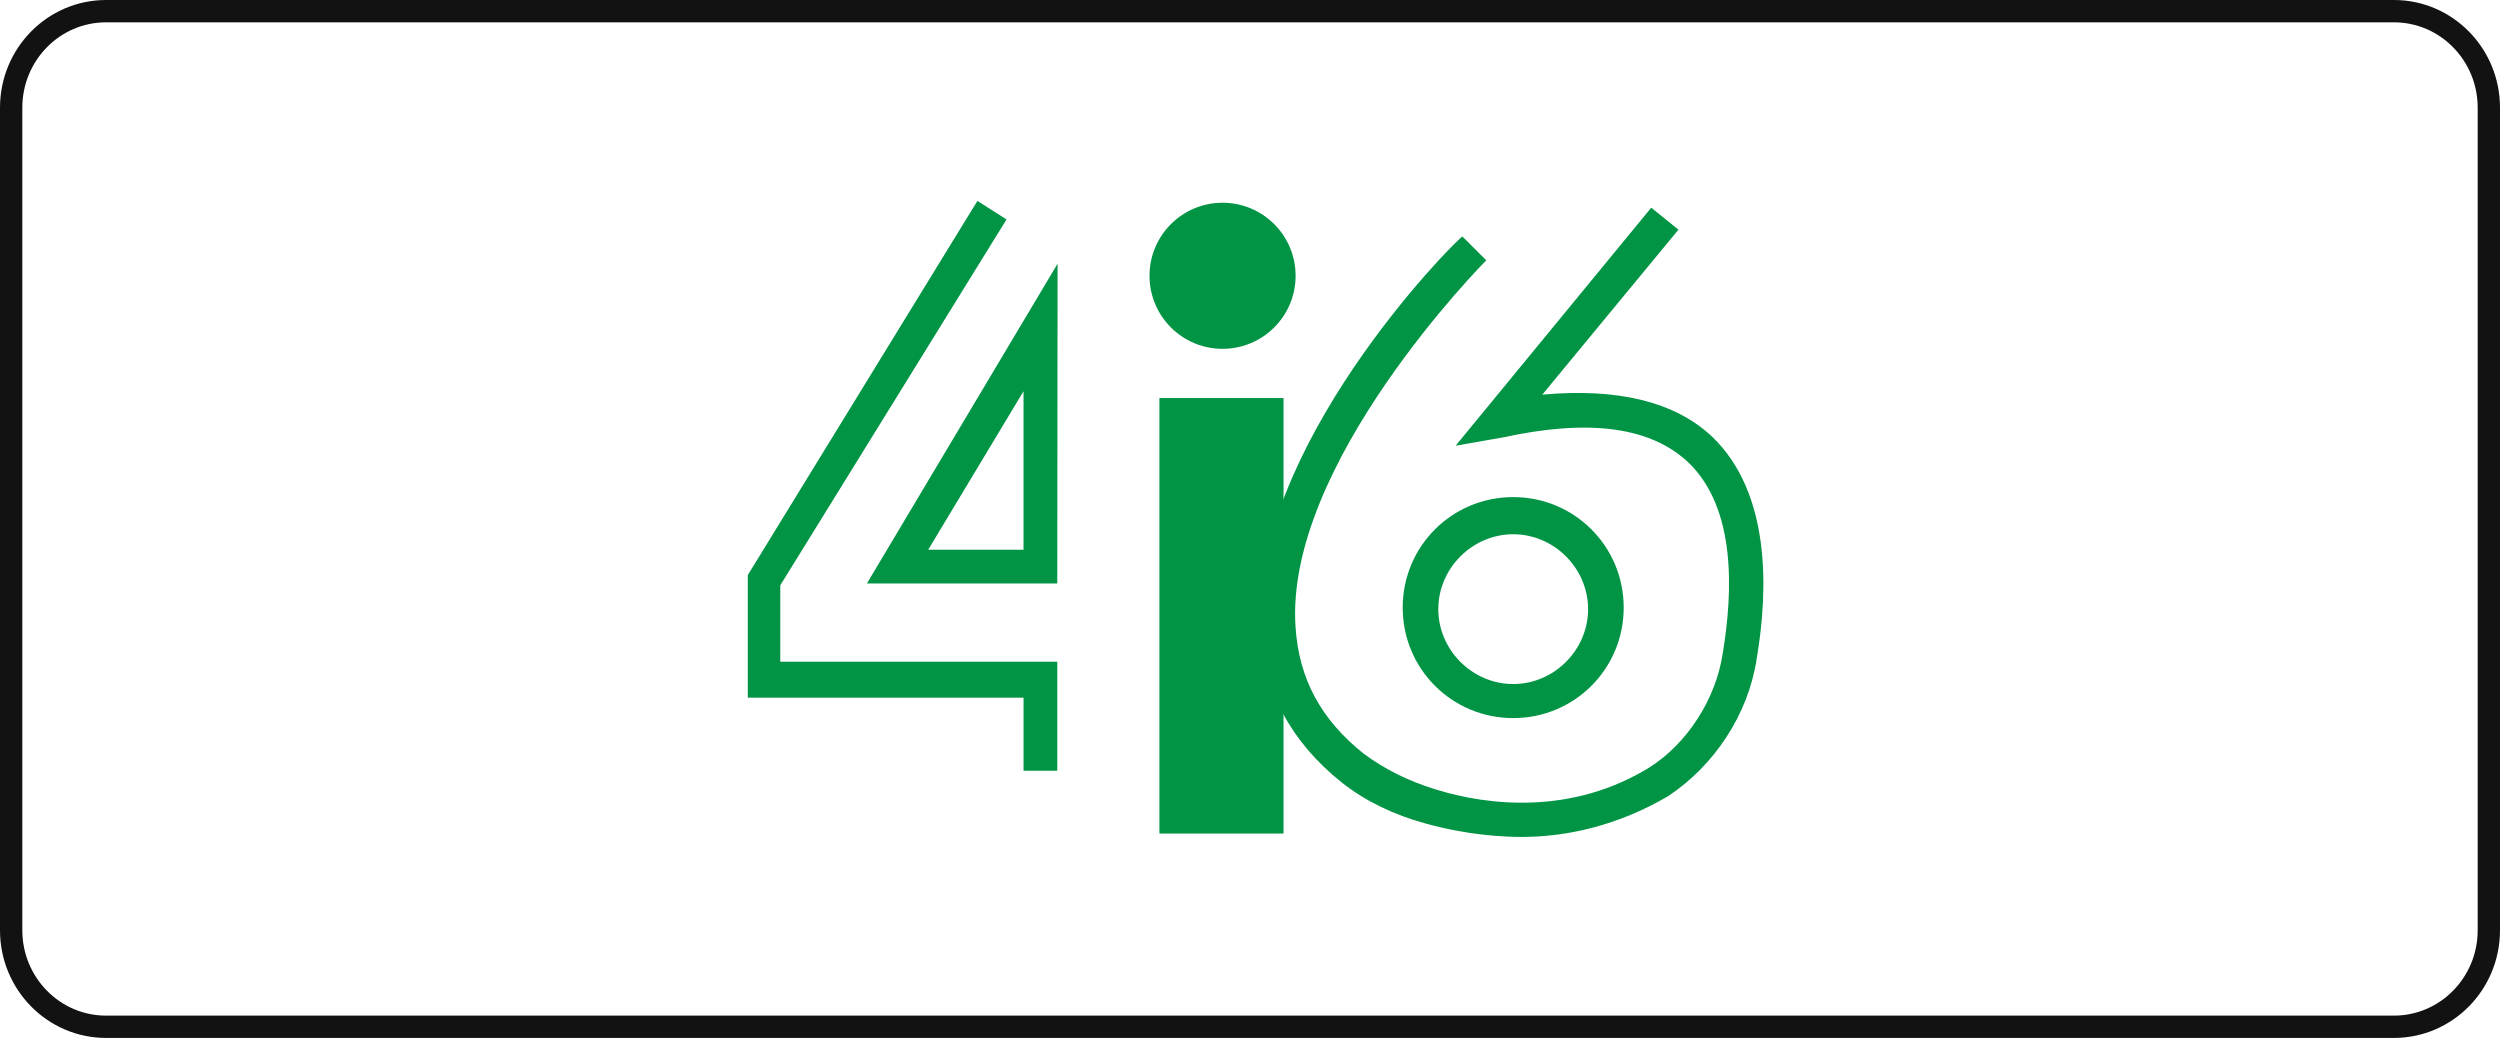
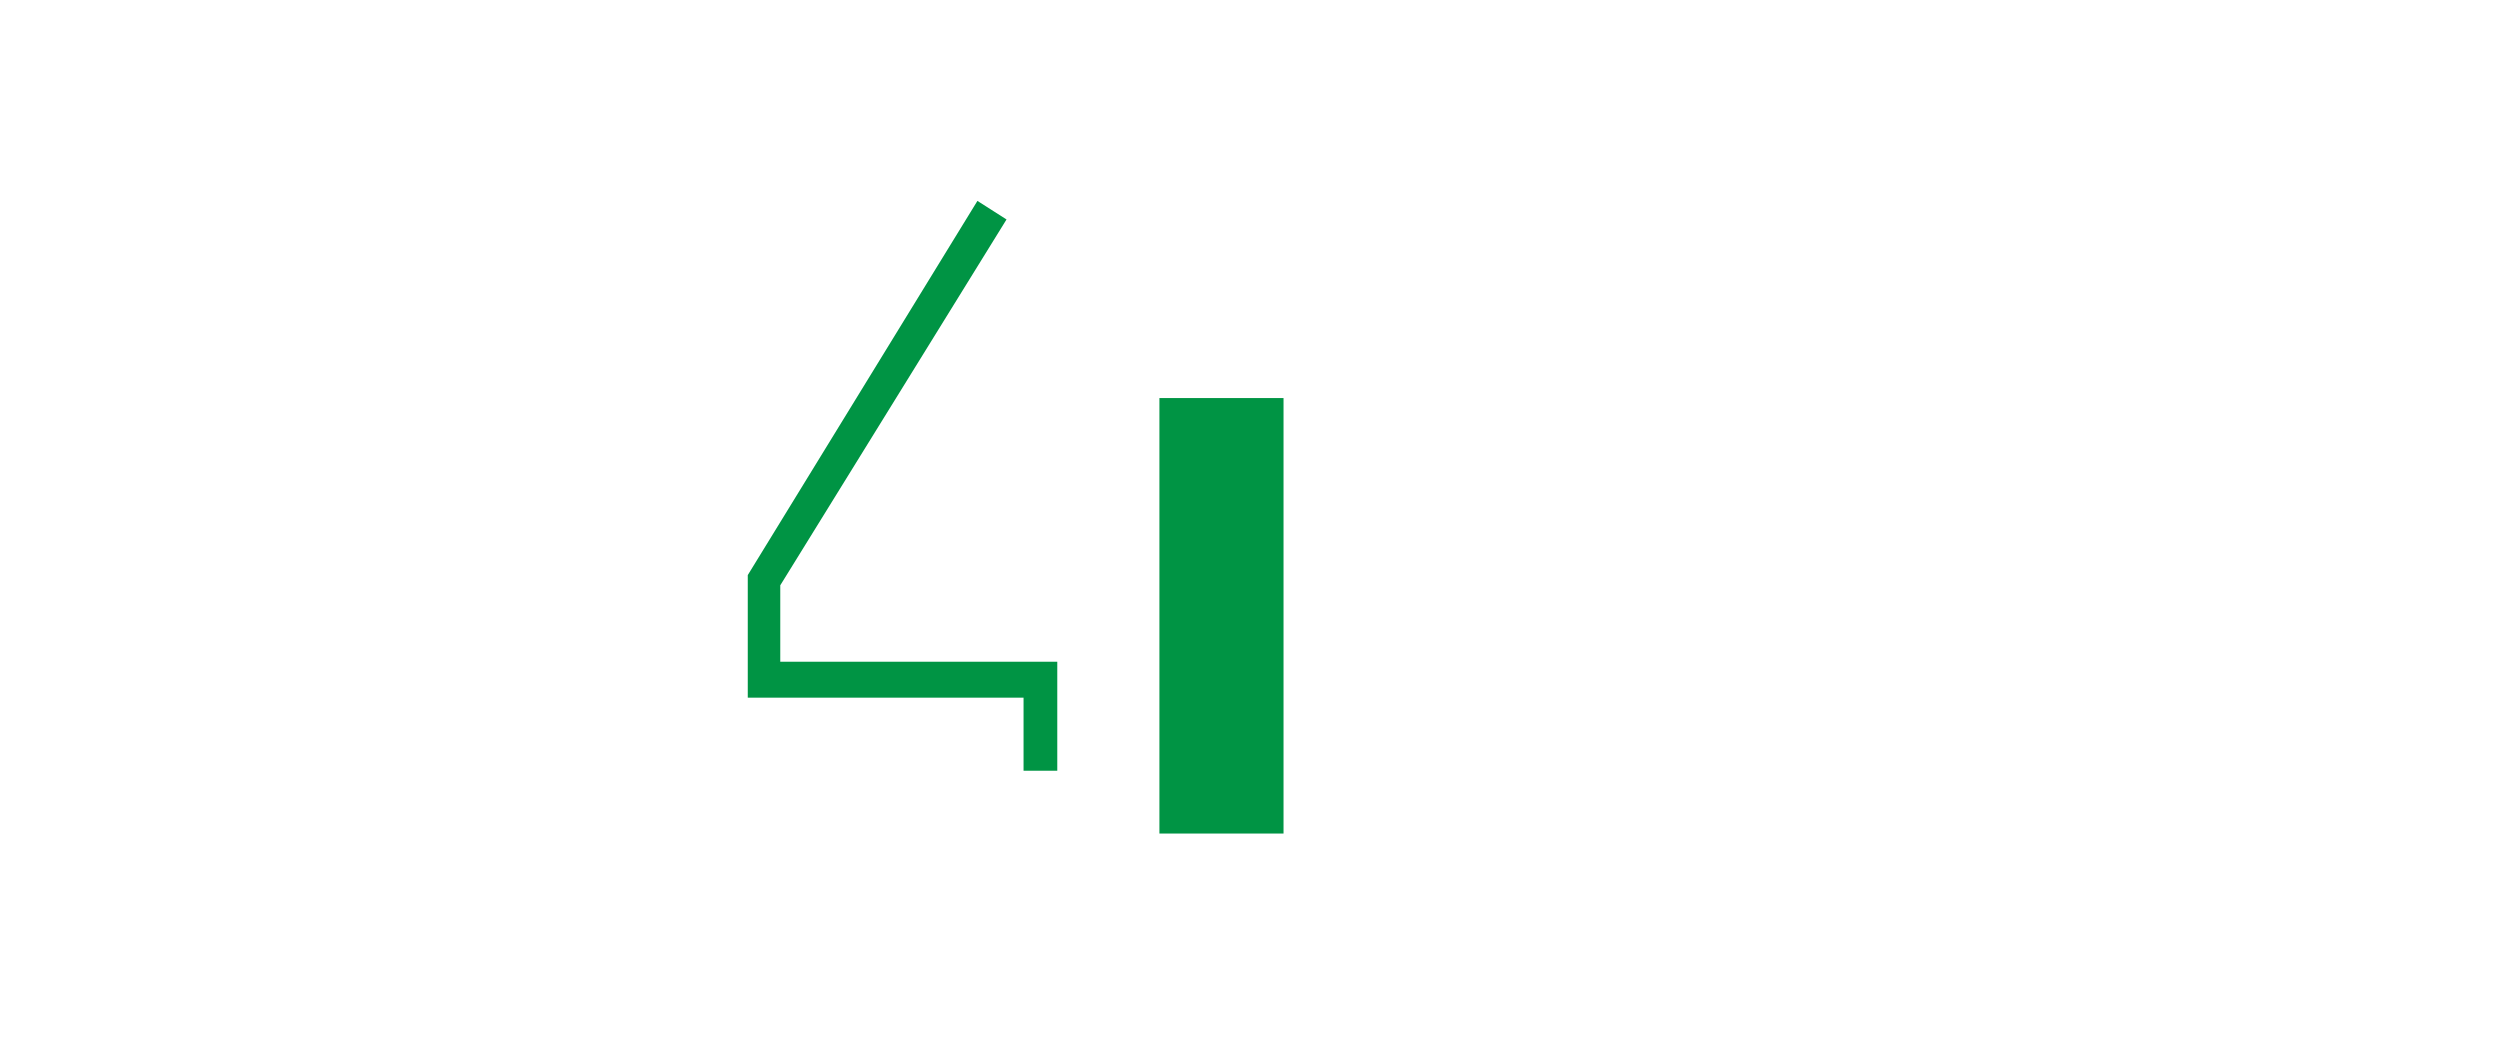
<svg xmlns="http://www.w3.org/2000/svg" width="224" height="93" viewBox="0 0 224 93" fill="none">
-   <path d="M214.494 1H9.506C4.808 1 1 4.872 1 9.649V83.351C1 88.128 4.808 92 9.506 92H214.494C219.192 92 223 88.128 223 83.351V9.649C223 4.872 219.192 1 214.494 1Z" stroke="#121212" stroke-width="2" />
  <path d="M94.732 69.055H91.71V62.511H67V51.529L87.577 18L90.184 19.664L69.912 52.444V59.294H94.732V69.055Z" fill="#009444" />
-   <path d="M94.731 52.276H77.676L94.759 23.629L94.731 52.276ZM83.167 49.254H91.708V35.055L83.167 49.254Z" fill="#009444" />
-   <path d="M135.582 64.341C130.091 64.341 125.682 59.931 125.682 54.441C125.682 48.95 130.091 44.54 135.582 44.54C141.073 44.54 145.483 48.95 145.483 54.441C145.483 59.931 141.073 64.341 135.582 64.341ZM135.582 47.868C131.921 47.868 128.871 50.919 128.871 54.579C128.871 58.24 131.921 61.29 135.582 61.29C139.243 61.29 142.293 58.24 142.293 54.579C142.293 50.919 139.243 47.868 135.582 47.868Z" fill="#009444" />
-   <path d="M136.357 74.989C133.002 74.989 129.813 74.379 127.677 73.769C124.932 73.02 122.353 71.8 120.217 70.108C115.641 66.448 113.201 61.872 112.896 56.381C111.981 40.241 130.118 21.799 131.033 21.189L133.168 23.324C133.03 23.462 115.031 41.627 116.085 56.242C116.39 60.818 118.359 64.479 122.186 67.529C124.016 68.888 126.152 69.97 128.592 70.719C133.473 72.244 140.933 72.993 147.811 68.749C151.166 66.614 153.746 62.648 154.356 58.544C155.271 53.053 155.576 45.593 151.305 41.461C147.95 38.272 142.459 37.495 134.693 39.187L130.423 39.936L147.95 18.609L150.39 20.578L138.188 35.36C144.899 34.75 150.085 35.97 153.441 39.159C158.627 44.179 158.46 52.72 157.406 58.988C156.658 64.007 153.607 68.583 149.475 71.329C145.038 73.936 140.462 74.989 136.357 74.989Z" fill="#009444" />
  <path d="M115.004 35.666H103.884V74.685H115.004V35.666Z" fill="#009444" />
-   <path d="M109.541 31.255C113.156 31.255 116.086 28.325 116.086 24.71C116.086 21.096 113.156 18.166 109.541 18.166C105.926 18.166 102.996 21.096 102.996 24.71C102.996 28.325 105.926 31.255 109.541 31.255Z" fill="#009444" />
</svg>